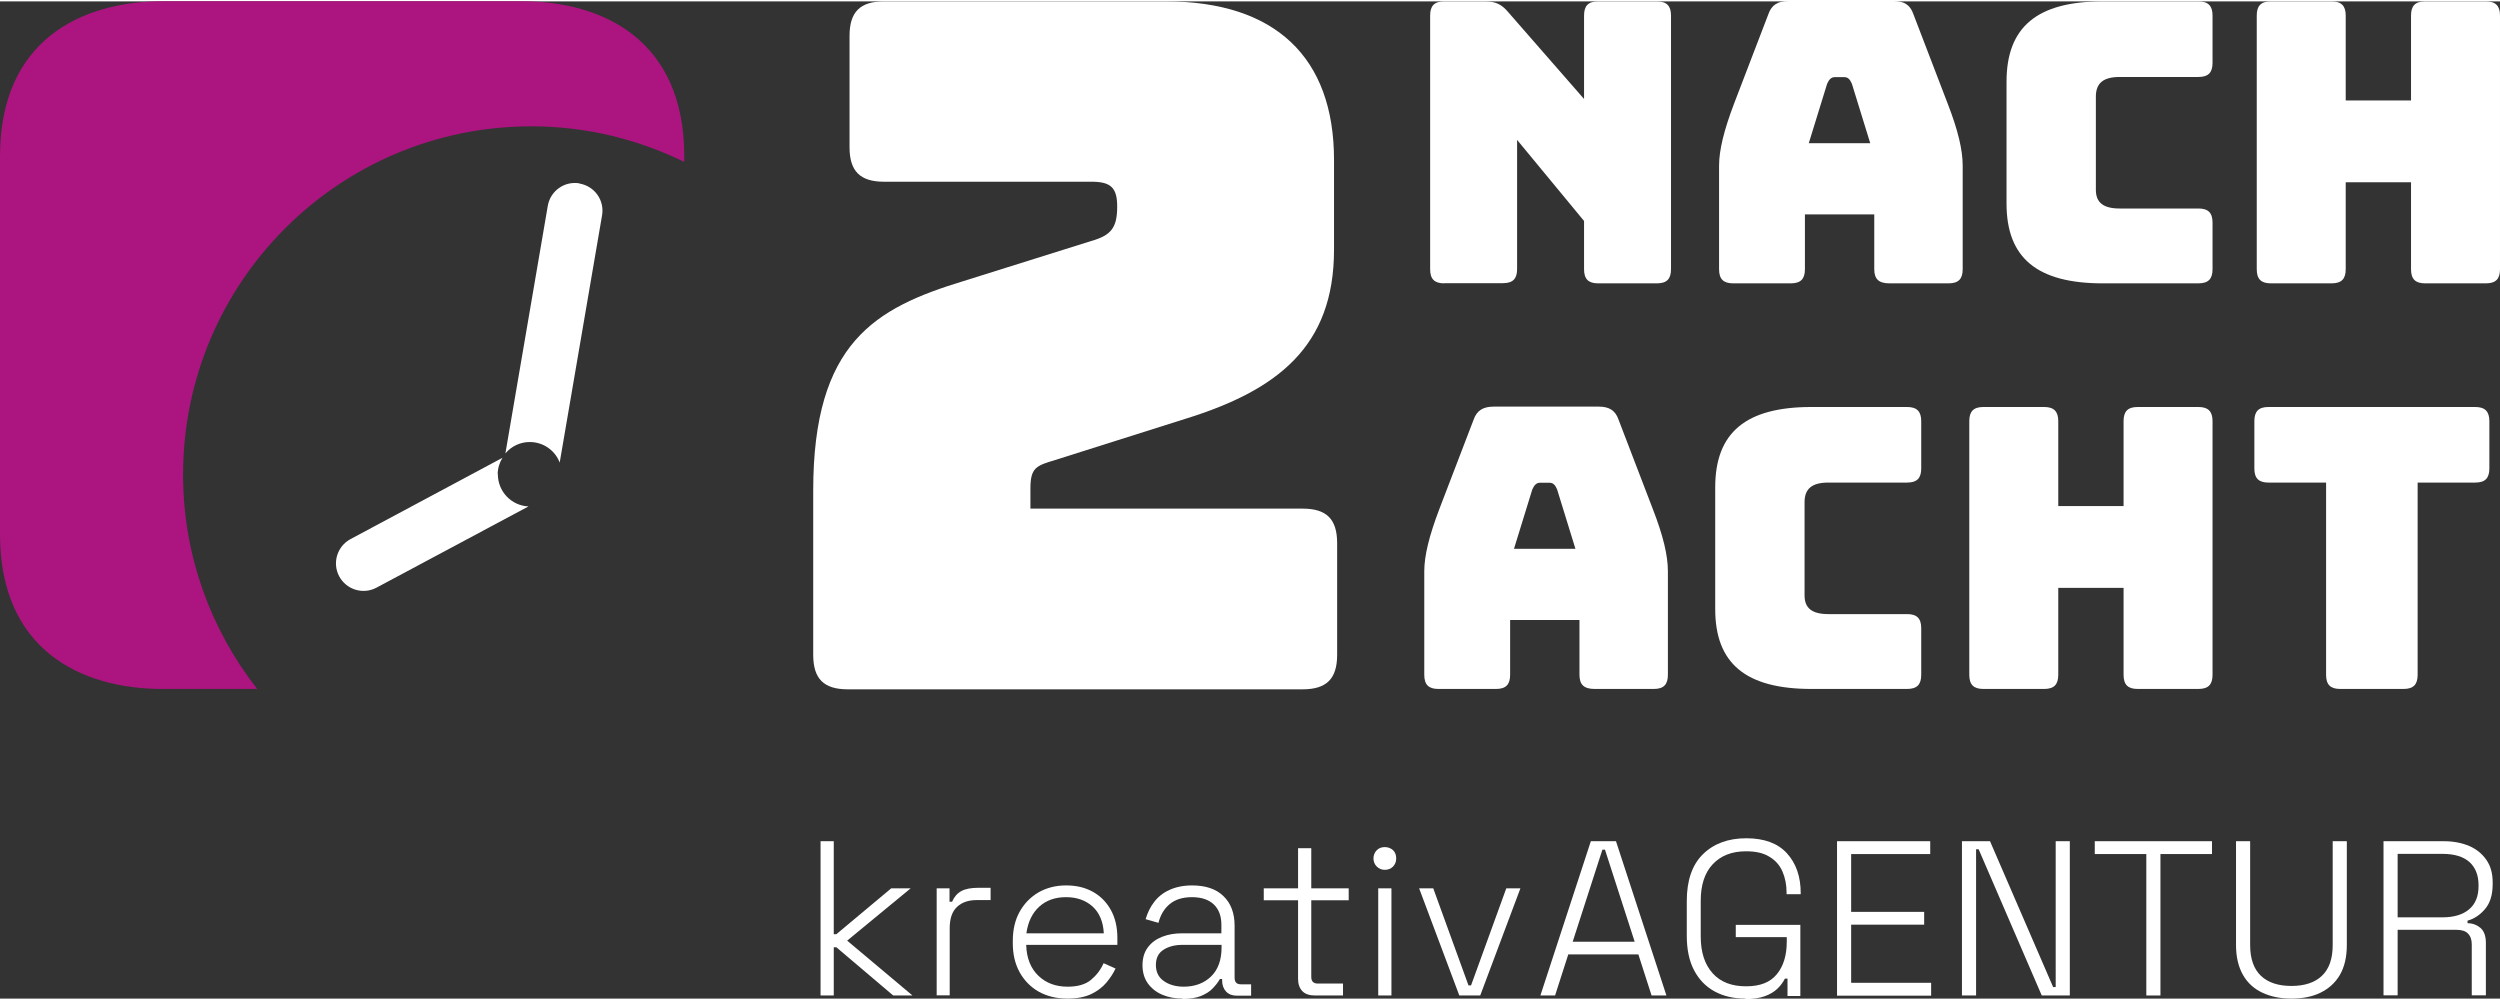
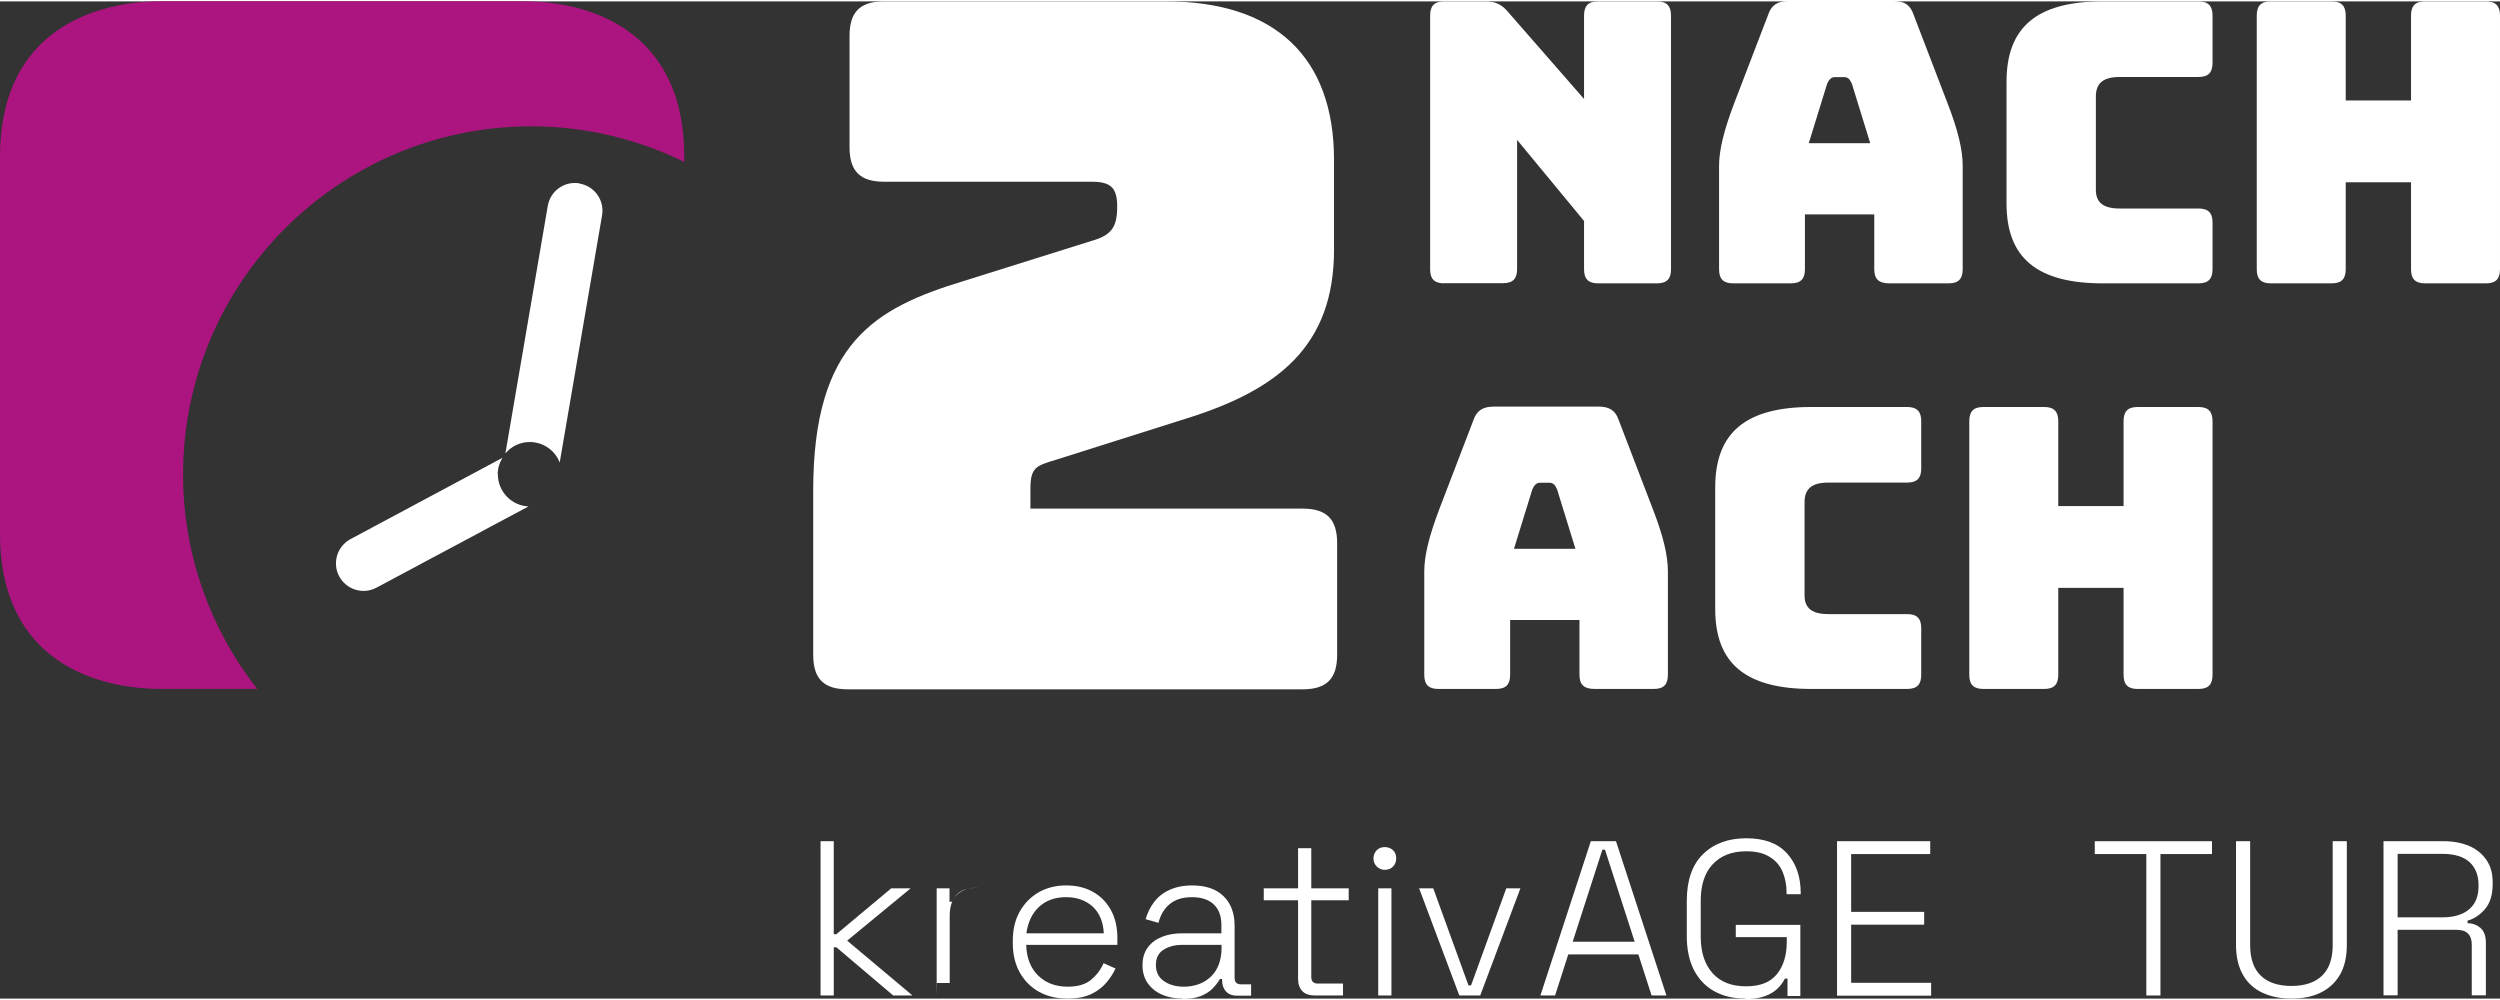
<svg xmlns="http://www.w3.org/2000/svg" id="Ebene_2" data-name="Ebene 2" viewBox="0 0 136.28 54.36" width="125" height="50">
  <rect x="0" y="0" width="136.28" height="54.36" fill="#333333" stroke="none" />
  <defs>
    <style>
      .cls-1 {
        fill: #fff;
      }

      .cls-2 {
        fill: #ac1480;
      }
    </style>
  </defs>
  <g id="Ebene_1-2" data-name="Ebene 1">
    <g>
      <g>
        <g>
          <g>
            <path class="cls-1" d="M78.73,15.37c-.53,0-.77-.23-.77-.77V.77c0-.53.23-.77.77-.77h2.22c.56,0,.9.15,1.26.58l4.14,4.74V.77c0-.53.23-.77.77-.77h3.2c.53,0,.77.24.77.77v13.83c0,.53-.23.77-.77.77h-3.2c-.53,0-.77-.23-.77-.77v-2.63l-3.65-4.42v7.04c0,.53-.23.77-.77.77h-3.2Z" />
            <path class="cls-1" d="M97.62,15.37h-3.14c-.53,0-.77-.23-.77-.77v-5.64c0-.85.26-1.92.83-3.42l1.86-4.85c.17-.49.51-.71,1.09-.71h5.74c.56,0,.9.21,1.07.71l1.86,4.85c.58,1.49.83,2.56.83,3.42v5.64c0,.53-.23.77-.77.77h-3.22c-.58,0-.83-.23-.83-.77v-2.99h-3.78v2.99c0,.53-.23.77-.77.77ZM98.6,7.73h3.35l-1-3.24c-.11-.26-.23-.36-.41-.36h-.53c-.17,0-.3.11-.41.36l-1,3.24Z" />
            <path class="cls-1" d="M114.63,15.37c-3.59,0-5.25-1.39-5.25-4.35v-6.64c0-2.99,1.67-4.38,5.25-4.38h5.21c.53,0,.77.24.77.77v2.58c0,.53-.23.77-.77.77h-4.29c-.9,0-1.3.34-1.3,1.07v5.08c0,.7.41,1.02,1.3,1.02h4.29c.53,0,.77.23.77.77v2.54c0,.53-.23.77-.77.77h-5.21Z" />
            <path class="cls-1" d="M123.79,15.37c-.53,0-.77-.23-.77-.77V.77c0-.53.23-.77.77-.77h3.31c.53,0,.77.24.77.77v4.63h3.56V.77c0-.53.23-.77.77-.77h3.31c.53,0,.77.24.77.77v13.83c0,.53-.23.77-.77.77h-3.31c-.53,0-.77-.23-.77-.77v-4.74h-3.56v4.74c0,.53-.23.77-.77.77h-3.31Z" />
          </g>
          <g>
            <path class="cls-1" d="M81.55,37.48h-3.14c-.53,0-.77-.23-.77-.77v-5.64c0-.85.26-1.92.83-3.42l1.86-4.85c.17-.49.51-.71,1.09-.71h5.74c.56,0,.9.21,1.07.71l1.86,4.85c.58,1.49.83,2.56.83,3.42v5.64c0,.53-.23.77-.77.77h-3.22c-.58,0-.83-.23-.83-.77v-2.99h-3.78v2.99c0,.53-.23.77-.77.77ZM82.53,29.84h3.35l-1-3.24c-.11-.26-.23-.36-.41-.36h-.53c-.17,0-.3.11-.41.36l-1,3.24Z" />
            <path class="cls-1" d="M98.75,37.48c-3.59,0-5.25-1.39-5.25-4.35v-6.64c0-2.99,1.67-4.38,5.25-4.38h5.21c.53,0,.77.24.77.77v2.58c0,.53-.23.77-.77.77h-4.29c-.9,0-1.3.34-1.3,1.07v5.08c0,.7.41,1.02,1.3,1.02h4.29c.53,0,.77.23.77.77v2.54c0,.53-.23.77-.77.77h-5.21Z" />
            <path class="cls-1" d="M108.12,37.48c-.53,0-.77-.23-.77-.77v-13.83c0-.53.23-.77.77-.77h3.31c.53,0,.77.24.77.77v4.63h3.56v-4.63c0-.53.23-.77.77-.77h3.31c.53,0,.77.24.77.77v13.83c0,.53-.23.77-.77.77h-3.31c-.53,0-.77-.23-.77-.77v-4.74h-3.56v4.74c0,.53-.23.77-.77.77h-3.31Z" />
-             <path class="cls-1" d="M127.57,37.48c-.53,0-.77-.23-.77-.77v-10.48h-3.14c-.53,0-.77-.23-.77-.77v-2.58c0-.53.23-.77.77-.77h11.27c.53,0,.77.24.77.77v2.58c0,.53-.23.77-.77.77h-3.14v10.48c0,.53-.23.77-.77.77h-3.46Z" />
          </g>
          <path class="cls-1" d="M46.21,37.5c-1.3,0-1.88-.57-1.88-1.88v-8.96c0-8.07,3.39-9.95,8.18-11.41l6.98-2.19c1.09-.31,1.41-.73,1.41-1.88,0-1.04-.36-1.35-1.41-1.35h-11.3c-1.3,0-1.88-.57-1.88-1.88V1.88c0-1.3.57-1.88,1.88-1.88h15.36c5.94,0,9.17,3.02,9.17,8.64v4.9c0,5.26-3.07,7.66-8.12,9.22l-7.08,2.24c-1.04.31-1.35.42-1.35,1.56v1.09h14.84c1.3,0,1.88.57,1.88,1.88v6.09c0,1.3-.57,1.88-1.88,1.88h-24.79Z" />
        </g>
        <g>
          <path class="cls-1" d="M44.73,54.19v-8.41h.72v5.07h.14l2.99-2.5h1.06l-3.46,2.85,3.56,2.99h-1.05l-3.1-2.63h-.14v2.63h-.72Z" />
-           <path class="cls-1" d="M51.06,54.19v-5.84h.7v.73h.14c.11-.26.28-.46.5-.58s.53-.18.92-.18h.68v.67h-.77c-.44,0-.79.12-1.06.37s-.4.64-.4,1.17v3.65h-.72Z" />
+           <path class="cls-1" d="M51.06,54.19v-5.84h.7v.73h.14c.11-.26.28-.46.5-.58s.53-.18.92-.18h.68h-.77c-.44,0-.79.12-1.06.37s-.4.64-.4,1.17v3.65h-.72Z" />
          <path class="cls-1" d="M58.19,54.36c-.6,0-1.12-.13-1.57-.38-.44-.25-.79-.61-1.04-1.06-.25-.46-.37-.98-.37-1.57v-.14c0-.6.12-1.13.37-1.58.25-.45.59-.8,1.03-1.06.44-.25.94-.38,1.5-.38s1.03.11,1.45.34c.42.23.75.56.99.99s.36.94.36,1.53v.38h-4.97c.02.73.25,1.29.67,1.69s.95.59,1.59.59c.54,0,.97-.12,1.27-.37.3-.25.53-.55.69-.91l.65.29c-.12.26-.29.52-.5.77-.21.25-.49.46-.82.62s-.77.25-1.29.25ZM55.94,50.8h4.23c-.03-.63-.24-1.12-.61-1.46-.38-.34-.86-.51-1.45-.51s-1.07.17-1.45.51c-.38.34-.62.83-.71,1.46Z" />
          <path class="cls-1" d="M64.47,54.36c-.41,0-.78-.07-1.11-.21-.33-.14-.59-.35-.79-.62-.19-.27-.29-.6-.29-.99s.1-.72.29-.97c.19-.26.45-.45.78-.58.33-.13.69-.19,1.09-.19h2.14v-.47c0-.47-.14-.84-.41-1.1-.27-.26-.67-.4-1.19-.4s-.92.13-1.22.38c-.3.25-.5.59-.61,1.02l-.7-.2c.1-.34.25-.66.46-.93.21-.28.48-.5.83-.66.34-.16.76-.25,1.24-.25.74,0,1.31.19,1.71.58.4.38.61.92.61,1.61v2.84c0,.24.11.36.34.36h.56v.62h-.77c-.25,0-.44-.07-.59-.22-.14-.15-.22-.35-.22-.61v-.08h-.12c-.1.18-.24.35-.4.52s-.38.3-.64.41c-.26.1-.6.16-1,.16ZM64.52,53.71c.62,0,1.12-.19,1.5-.56.38-.37.57-.9.57-1.58v-.14h-2.13c-.42,0-.76.09-1.04.27s-.41.46-.41.83.14.67.43.87c.28.2.65.31,1.09.31Z" />
          <path class="cls-1" d="M71.69,54.19c-.31,0-.55-.08-.7-.24s-.23-.38-.23-.67v-4.28h-1.87v-.65h1.87v-2.19h.72v2.19h2.04v.65h-2.04v4.18c0,.24.12.36.36.36h1.37v.65h-1.51Z" />
          <path class="cls-1" d="M75.49,47.34c-.18,0-.32-.06-.44-.18s-.18-.27-.18-.44.06-.33.18-.45.27-.17.44-.17.33.06.45.17c.12.12.17.27.17.45s-.06.32-.17.44c-.12.12-.27.18-.45.18ZM75.13,54.19v-5.84h.72v5.84h-.72Z" />
          <path class="cls-1" d="M79.55,54.19l-2.19-5.84h.77l1.92,5.29h.14l1.92-5.29h.77l-2.19,5.84h-1.15Z" />
          <path class="cls-1" d="M83.97,54.19l2.75-8.41h1.37l2.75,8.41h-.81l-.72-2.24h-3.82l-.72,2.24h-.81ZM85.72,51.26h3.39l-1.62-5.02h-.14l-1.62,5.02Z" />
          <path class="cls-1" d="M95.15,54.36c-.64,0-1.2-.13-1.68-.39-.48-.26-.85-.64-1.12-1.15s-.4-1.14-.4-1.88v-1.9c0-1.12.29-1.97.88-2.55.59-.58,1.38-.87,2.36-.87s1.72.27,2.22.82.75,1.27.75,2.17v.06h-.77v-.08c0-.44-.08-.83-.23-1.17-.15-.34-.39-.61-.72-.8-.32-.2-.74-.29-1.26-.29-.78,0-1.38.24-1.82.71s-.65,1.14-.65,1.99v1.95c0,.86.22,1.52.65,2s1.04.71,1.82.71,1.32-.22,1.68-.66.54-1.03.54-1.78v-.24h-2.78v-.67h3.52v3.88h-.7v-.95h-.14c-.1.19-.23.38-.41.55s-.41.31-.69.41c-.28.1-.64.16-1.08.16Z" />
          <path class="cls-1" d="M100.14,54.19v-8.41h5.08v.7h-4.31v3.15h3.98v.7h-3.98v3.17h4.36v.7h-5.13Z" />
-           <path class="cls-1" d="M106.95,54.19v-8.41h1.53l3.44,7.95h.14v-7.95h.77v8.41h-1.53l-3.44-7.97h-.14v7.97h-.77Z" />
          <path class="cls-1" d="M117,54.19v-7.71h-2.81v-.7h6.39v.7h-2.81v7.71h-.77Z" />
          <path class="cls-1" d="M124.91,54.36c-.6,0-1.13-.11-1.58-.32-.45-.21-.81-.53-1.06-.97s-.38-.98-.38-1.63v-5.66h.77v5.66c0,.75.2,1.31.59,1.68s.95.55,1.66.55,1.27-.18,1.66-.55.59-.92.59-1.68v-5.66h.77v5.66c0,.66-.13,1.2-.38,1.63s-.61.75-1.06.97-.99.32-1.59.32Z" />
          <path class="cls-1" d="M129.93,54.19v-8.41h3.29c.52,0,.98.09,1.38.26s.71.43.94.76c.23.33.34.74.34,1.21v.12c0,.57-.14,1.02-.41,1.34-.27.32-.59.54-.96.64v.14c.28,0,.52.1.71.26.19.17.29.44.29.81v2.86h-.77v-2.78c0-.26-.07-.45-.21-.59s-.35-.2-.63-.2h-3.2v3.57h-.77ZM130.7,49.93h2.45c.62,0,1.11-.15,1.45-.44.34-.29.51-.71.51-1.26v-.06c0-.54-.17-.96-.5-1.26-.33-.29-.82-.44-1.46-.44h-2.45v3.45Z" />
        </g>
      </g>
      <g>
        <path class="cls-1" d="M27.13,25.78c0-.33.1-.64.26-.9l-8.28,4.43c-.73.39-1.01,1.3-.62,2.03.39.73,1.3,1.01,2.03.62l8.29-4.43c-.93-.04-1.67-.81-1.67-1.75Z" />
        <path class="cls-2" d="M9.98,25.8c0-10.49,8.5-18.99,18.99-18.99,2.99,0,5.81.71,8.33,1.94v-.32c0-6.3-4.4-8.44-8.86-8.44H8.86C4.4,0,0,2.14,0,8.44v20.6c0,6.3,4.4,8.44,8.86,8.44h5.16c-2.52-3.22-4.04-7.27-4.04-11.68Z" />
        <path class="cls-1" d="M31.59,9.92c-.82-.14-1.59.41-1.73,1.23l-2.31,13.49c.32-.38.79-.62,1.33-.62.74,0,1.38.46,1.63,1.12l2.31-13.48c.14-.82-.41-1.59-1.23-1.73Z" />
      </g>
    </g>
  </g>
</svg>